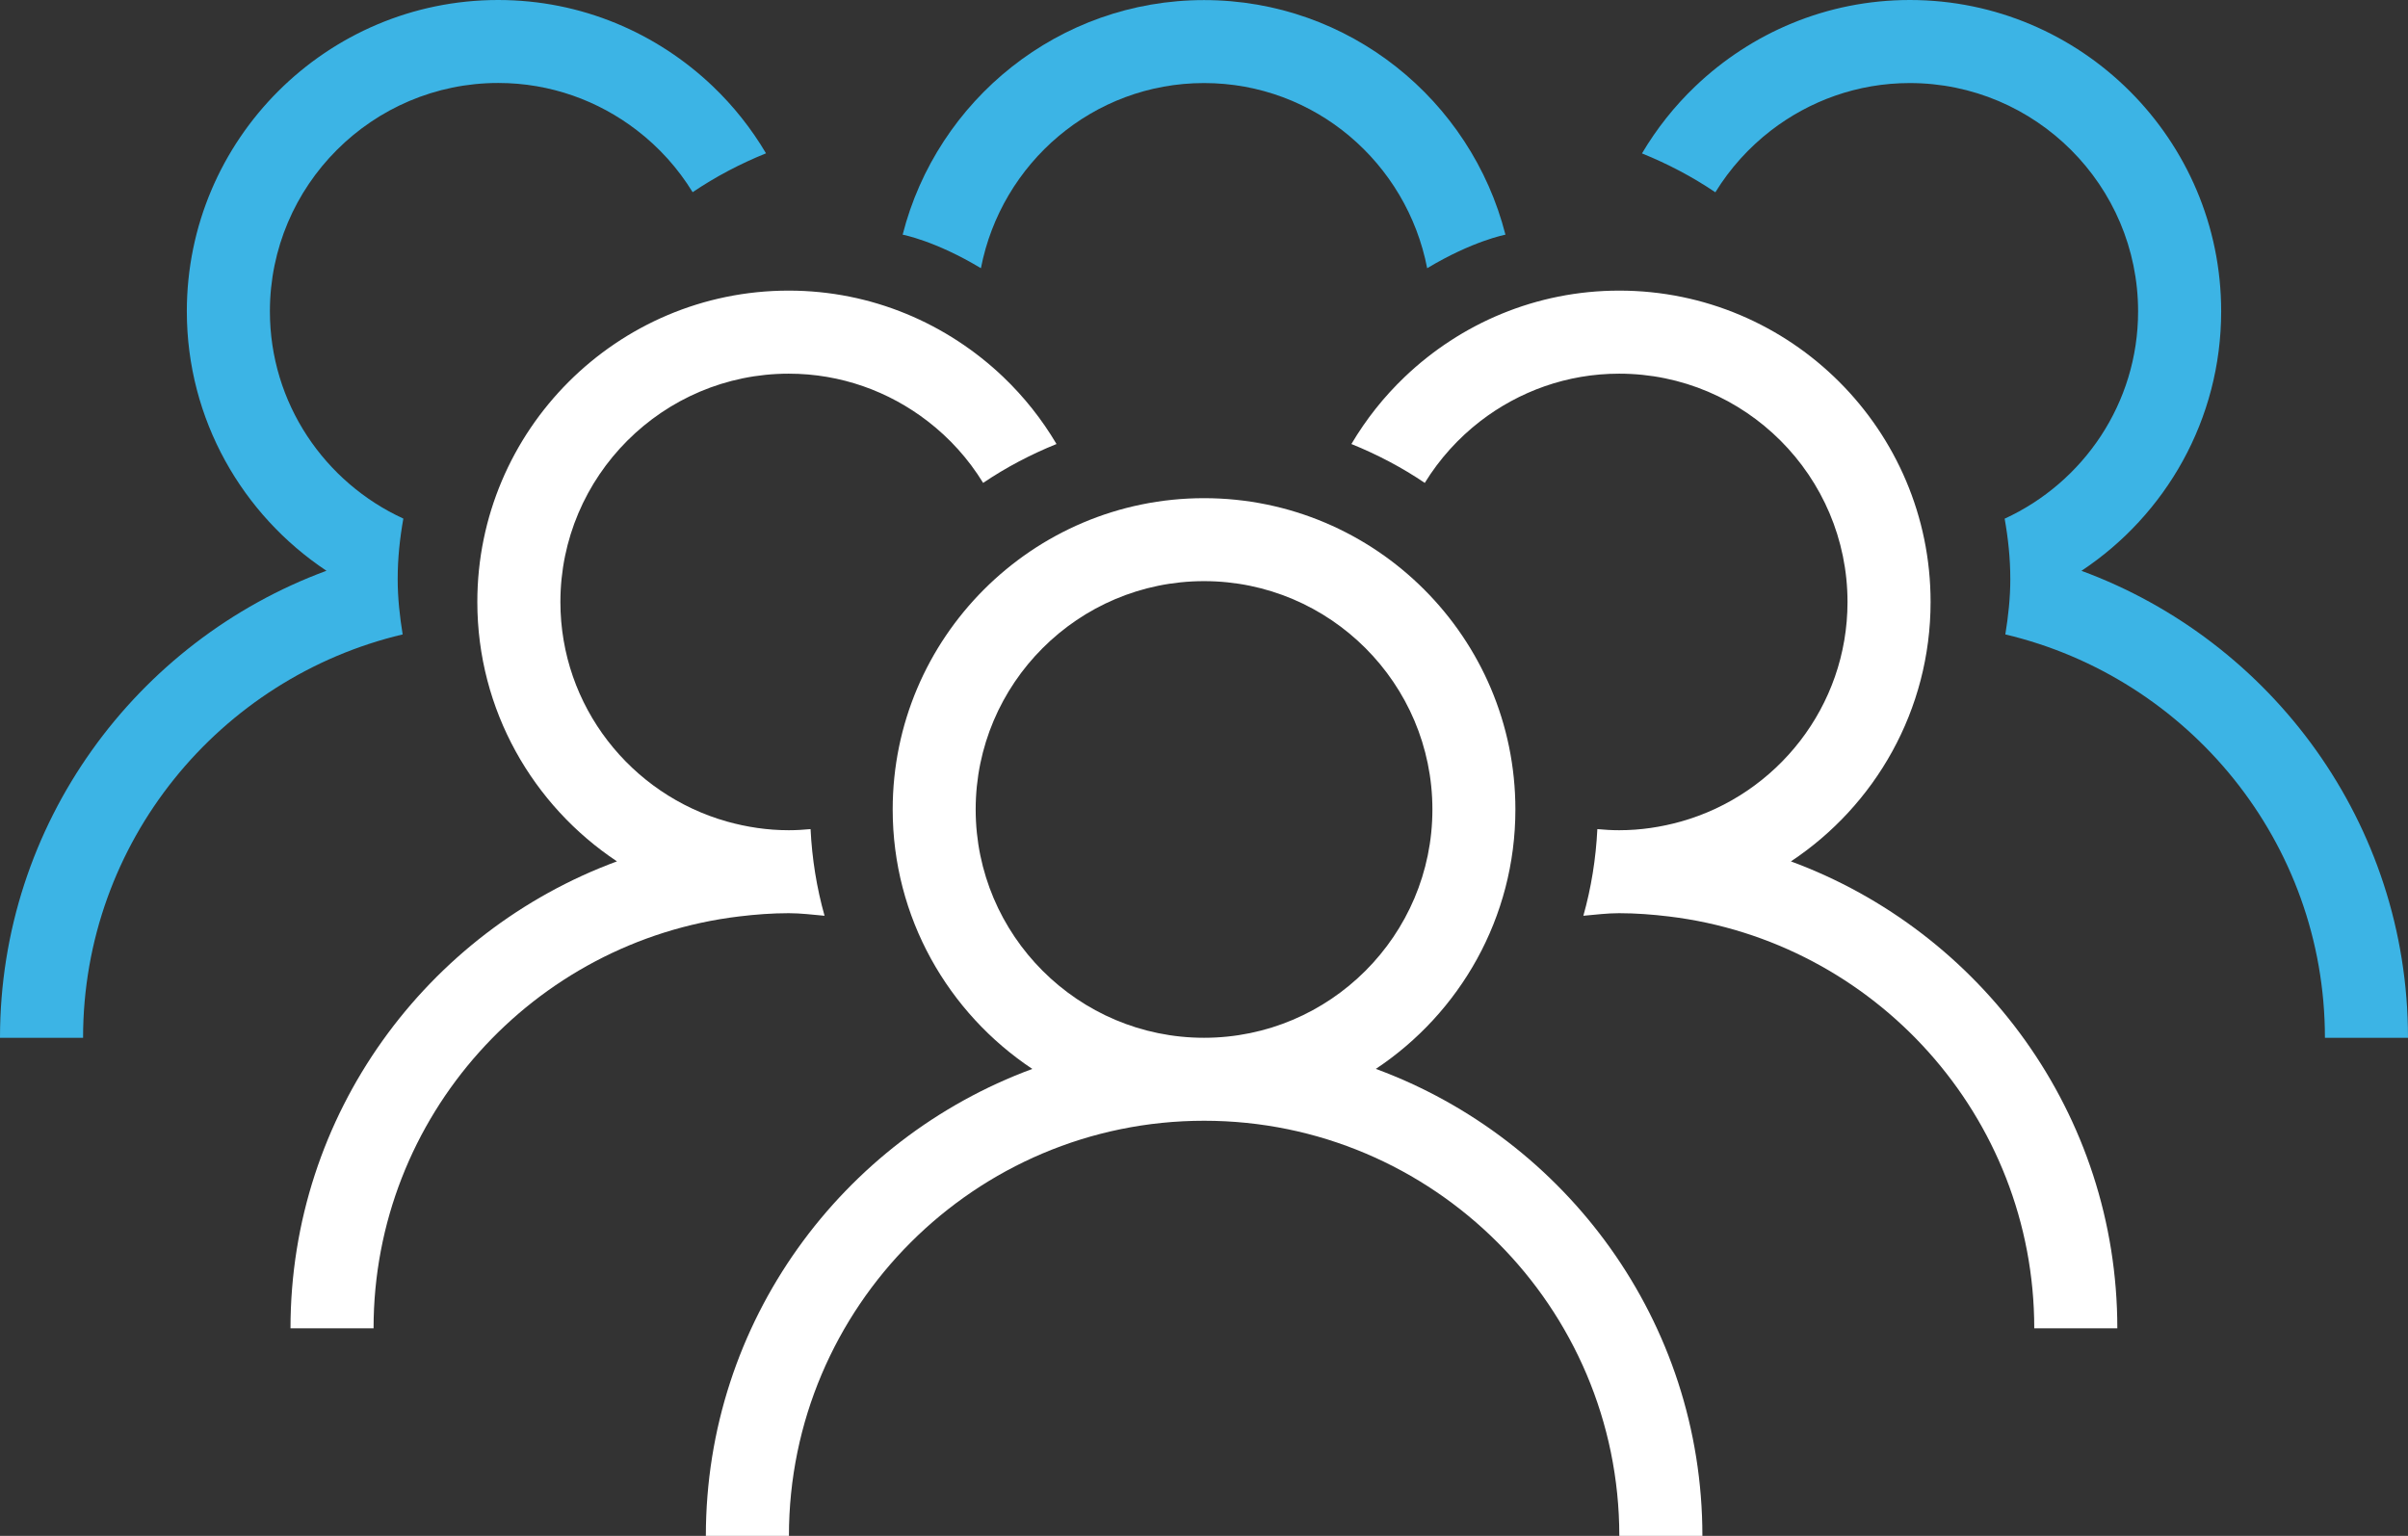
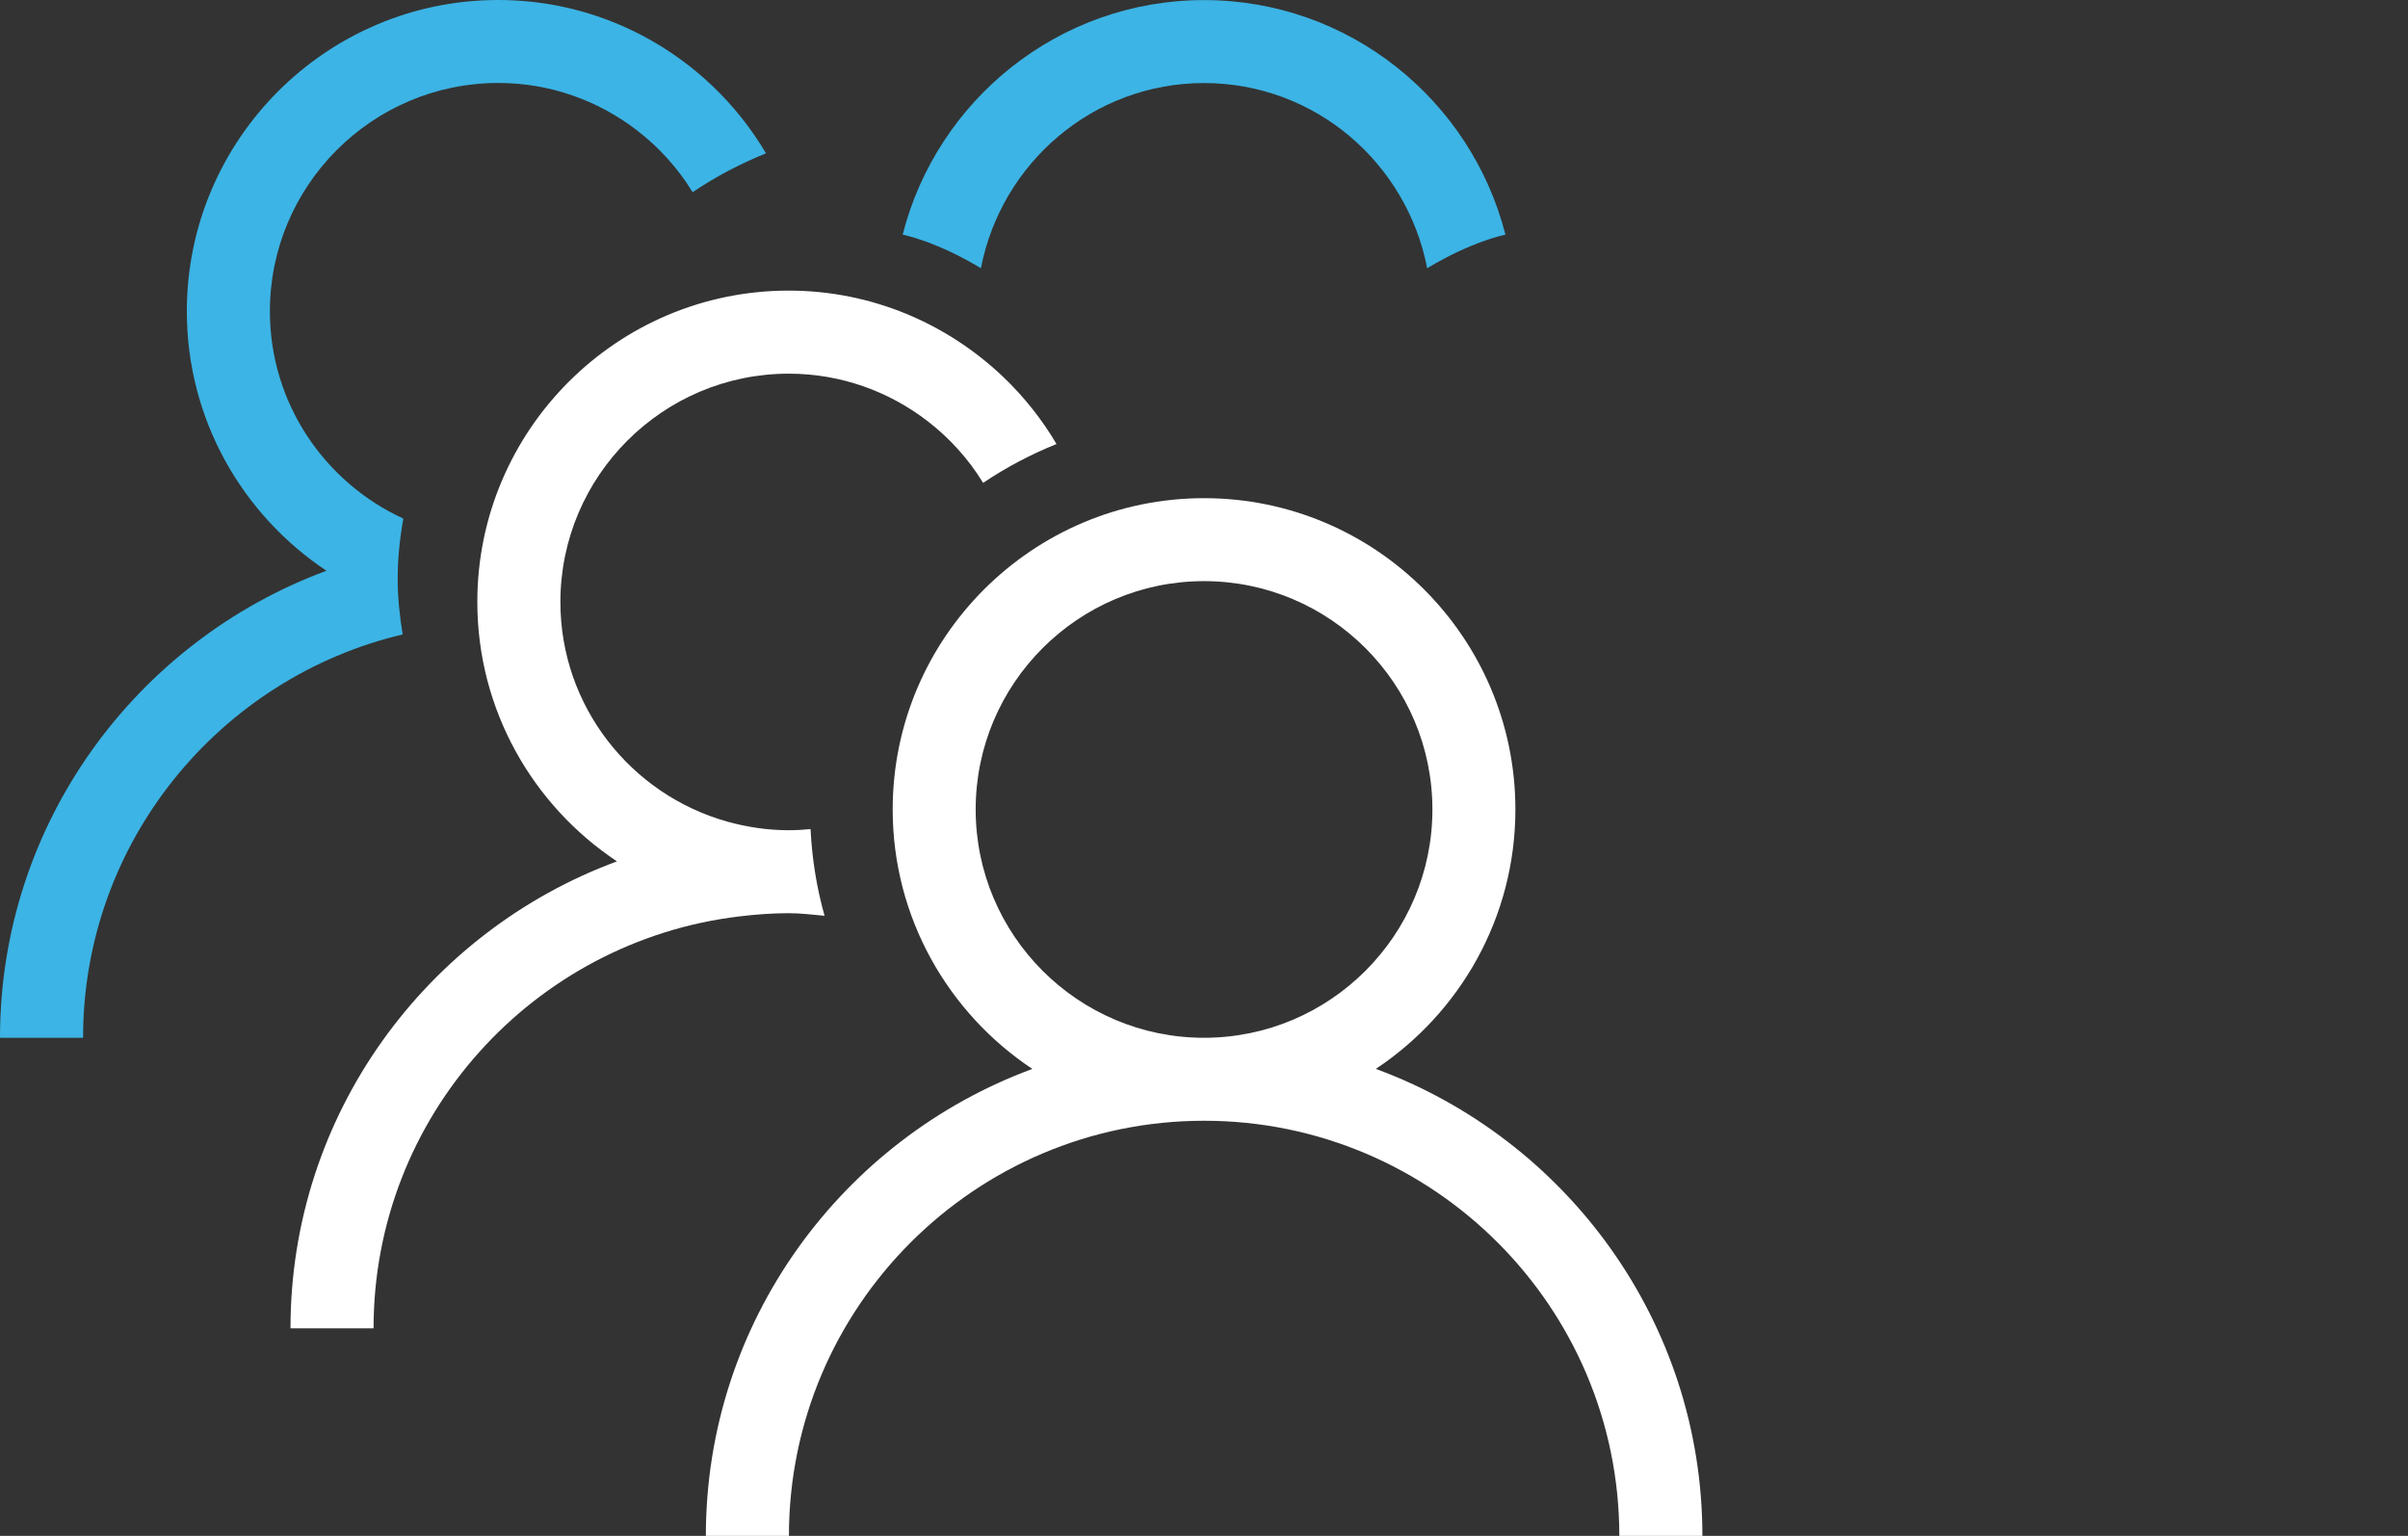
<svg xmlns="http://www.w3.org/2000/svg" id="Capa_2" data-name="Capa 2" viewBox="0 0 280.59 179">
  <rect x="0" y="0" width="280.59" height="179" fill="#333333" stroke="none" />
  <defs>
    <style>
      .cls-1 {
        fill: #fff;
      }

      .cls-2 {
        fill: #3cb4e5;
      }
    </style>
  </defs>
  <g id="Capa_1-2" data-name="Capa 1">
    <g>
      <path class="cls-1" d="M160.31,124.58c9.79-6.5,16.27-17.62,16.27-30.24,0-20.01-16.28-36.28-36.28-36.28s-36.28,16.28-36.28,36.28c0,12.61,6.48,23.73,16.27,30.24-22.16,8.18-38.04,29.45-38.04,54.42h9.68c0-26.68,21.7-48.38,48.38-48.38s48.38,21.7,48.38,48.38h9.68c0-24.97-15.88-46.25-38.04-54.42ZM140.3,120.95c-14.67,0-26.61-11.94-26.61-26.61s11.94-26.61,26.61-26.61,26.61,11.94,26.61,26.61-11.94,26.61-26.61,26.61Z" />
-       <path class="cls-1" d="M208.69,100.39c9.8-6.5,16.27-17.62,16.27-30.24,0-20.01-16.28-36.28-36.28-36.28-9.69,0-18.49,3.84-25,10.06-2.41,2.3-4.5,4.93-6.21,7.82,3.02,1.22,5.89,2.73,8.55,4.53,1.71-2.78,3.91-5.22,6.49-7.21,4.49-3.45,10.08-5.52,16.16-5.52,14.67,0,26.61,11.94,26.61,26.61,0,12.18-8.24,22.45-19.42,25.59-2.29.64-4.69,1.01-7.19,1.01-.86,0-1.7-.05-2.54-.13-.17,3.48-.72,6.86-1.63,10.1,1.38-.12,2.75-.3,4.16-.3,1.96,0,3.89.15,5.8.38,23.95,2.88,42.58,23.29,42.58,48h9.68c0-24.97-15.88-46.25-38.04-54.42Z" />
      <path class="cls-1" d="M91.92,106.43c1.41,0,2.78.18,4.16.3-.91-3.24-1.46-6.62-1.63-10.1-.84.08-1.68.13-2.54.13-2.49,0-4.9-.37-7.19-1.01-11.19-3.15-19.42-13.42-19.42-25.59,0-14.67,11.94-26.61,26.61-26.61,6.08,0,11.68,2.07,16.16,5.52,2.58,1.98,4.78,4.42,6.49,7.21,2.66-1.8,5.53-3.31,8.55-4.53-1.71-2.89-3.79-5.51-6.21-7.82-6.52-6.21-15.31-10.06-25-10.06-20.01,0-36.28,16.28-36.28,36.28,0,12.61,6.48,23.73,16.27,30.24-22.16,8.18-38.04,29.46-38.04,54.42h9.68c0-24.71,18.63-45.12,42.58-48,1.9-.23,3.83-.38,5.8-.38Z" />
-       <path class="cls-2" d="M242.55,66.52c9.8-6.5,16.27-17.62,16.27-30.24,0-20.01-16.28-36.28-36.28-36.28-9.69,0-18.49,3.84-25,10.06-2.41,2.3-4.5,4.93-6.21,7.82,3.02,1.22,5.89,2.73,8.55,4.53,1.71-2.78,3.91-5.22,6.49-7.21,4.49-3.45,10.08-5.52,16.16-5.52,14.67,0,26.61,11.94,26.61,26.61,0,10.72-6.39,19.95-15.55,24.16.41,2.29.66,4.64.66,7.05,0,2.2-.24,4.34-.58,6.44,21.31,5.05,37.24,24.18,37.24,47.01h9.68c0-24.97-15.88-46.25-38.04-54.42Z" />
      <path class="cls-2" d="M46.34,67.49c0-2.41.25-4.76.66-7.05-9.16-4.21-15.55-13.43-15.55-24.16,0-14.67,11.94-26.61,26.61-26.61,6.08,0,11.68,2.07,16.16,5.52,2.58,1.98,4.78,4.42,6.49,7.21,2.66-1.8,5.53-3.31,8.55-4.53-1.71-2.89-3.79-5.51-6.21-7.82C76.54,3.84,67.75,0,58.05,0,38.05,0,21.77,16.28,21.77,36.28c0,12.61,6.48,23.73,16.27,30.24C15.88,74.7,0,95.98,0,120.95h9.68c0-22.83,15.92-41.96,37.24-47.01-.34-2.1-.58-4.24-.58-6.44Z" />
      <path class="cls-2" d="M140.3,9.68c12.94,0,23.63,9.32,26,21.58,5.3-3.19,9.12-3.91,9.12-3.91-4-15.69-18.21-27.34-35.12-27.34s-31.13,11.65-35.12,27.34c0,0,3.82.71,9.12,3.91,2.37-12.25,13.07-21.58,26-21.58Z" />
    </g>
  </g>
</svg>